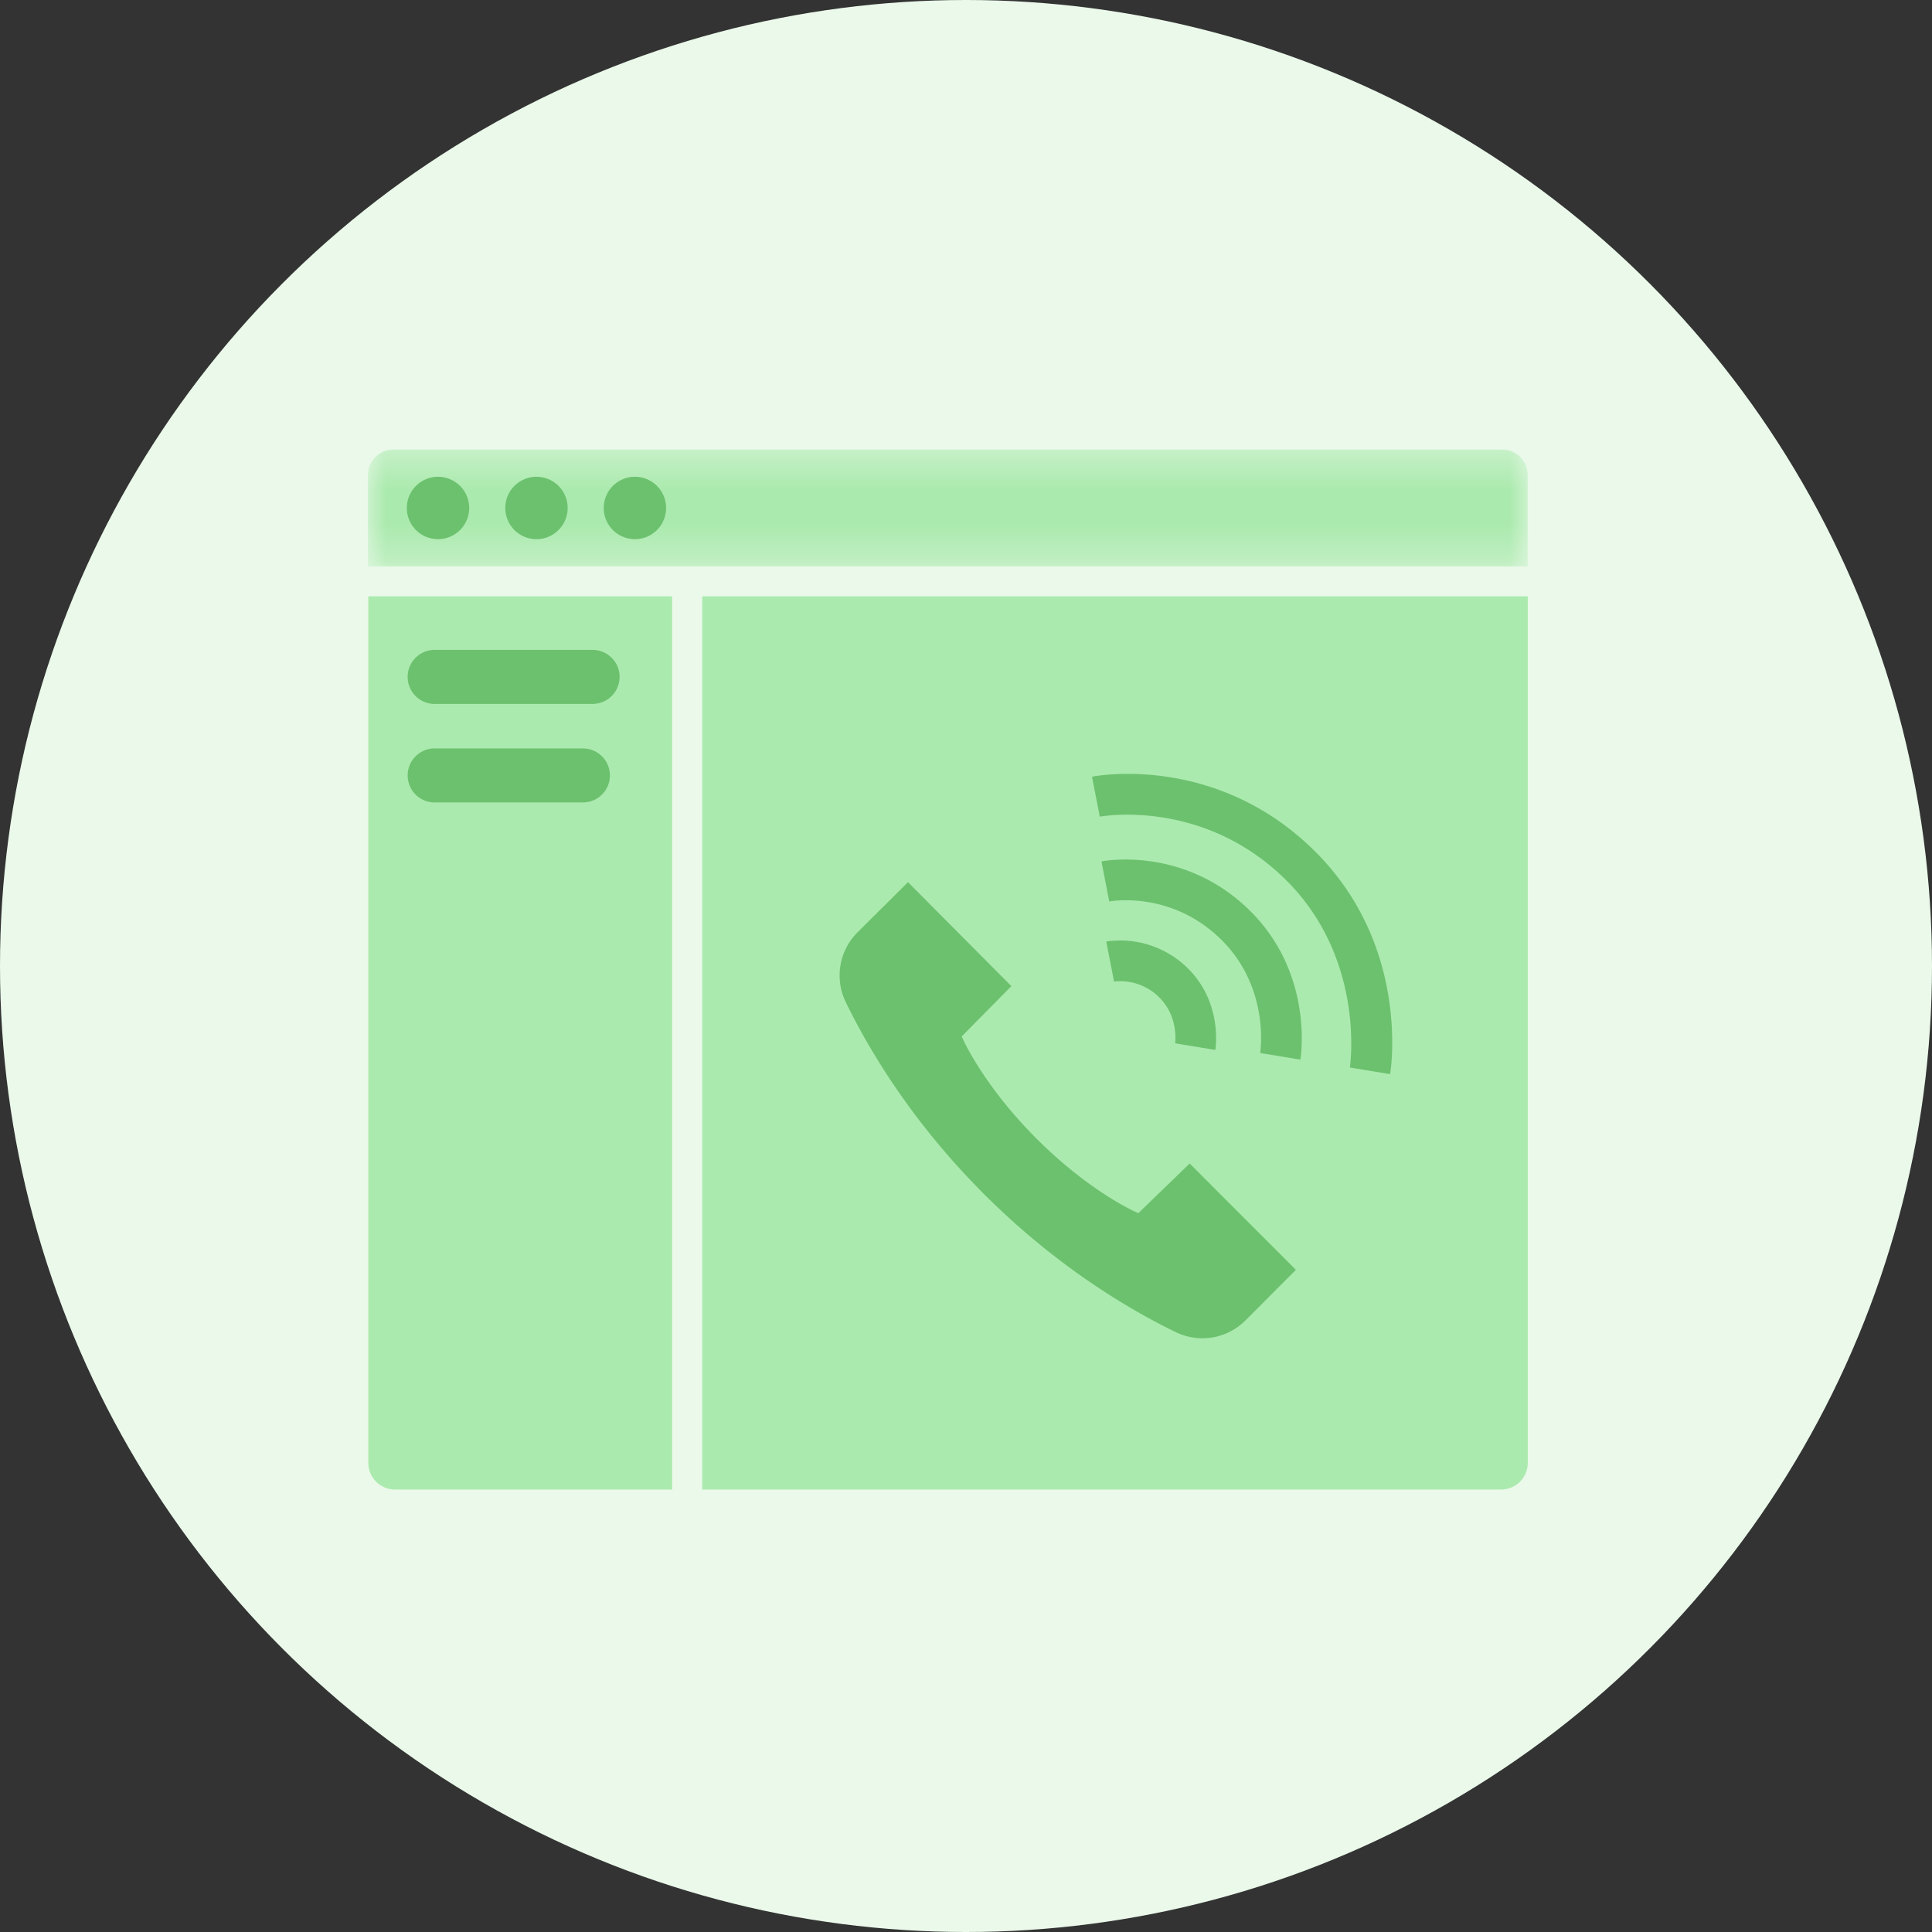
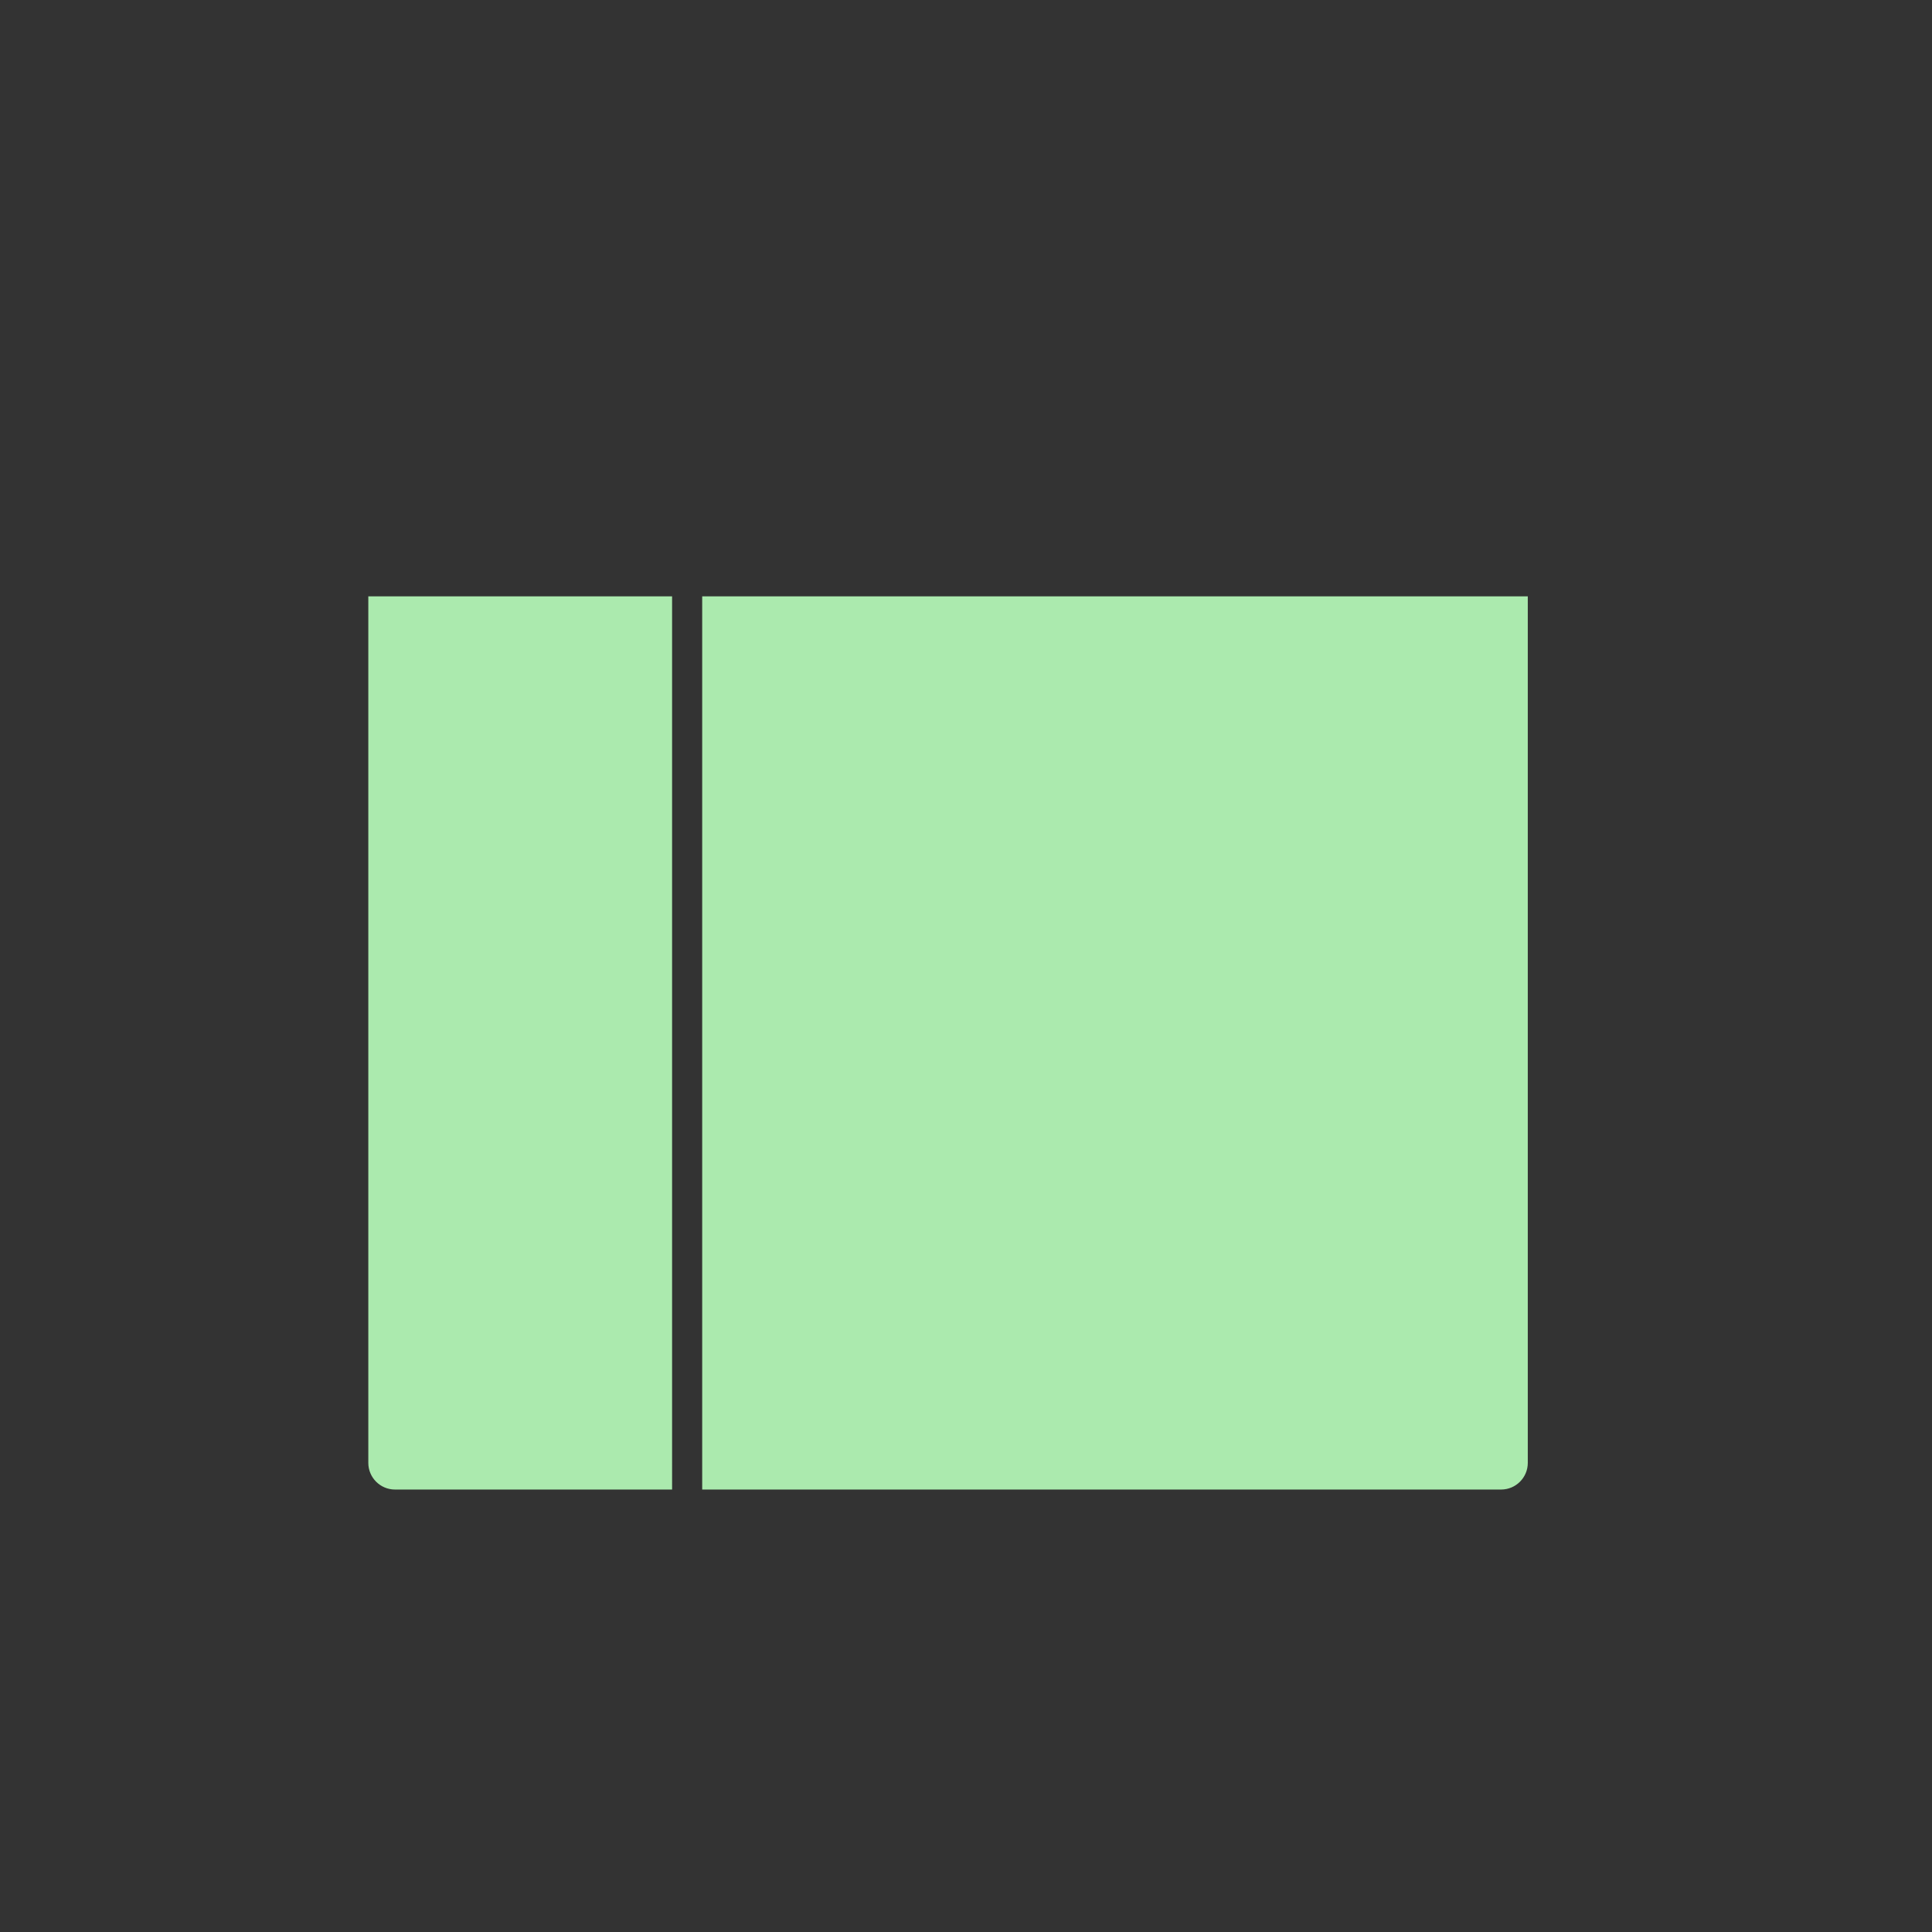
<svg xmlns="http://www.w3.org/2000/svg" xmlns:xlink="http://www.w3.org/1999/xlink" width="55" height="55" viewBox="0 0 55 55">
  <rect x="0" y="0" width="55" height="55" fill="#333333" stroke="none" />
  <defs>
-     <path id="a" d="M0 .374h33.013v3.325H0z" />
-   </defs>
+     </defs>
  <g fill="none" fill-rule="evenodd">
-     <circle cx="27.5" cy="27.5" r="27.5" fill="#EAF9EA" />
    <path fill="#ABEAAE" d="M19.133 16.976h-8.648v24.668c0 .42.34.76.76.76h7.888V16.976zM43.493 16.976H19.99v25.428h22.743c.42 0 .76-.34.76-.76V16.976z" />
    <g transform="translate(10.476 12.425)">
      <mask id="b" fill="#fff">
        <use xlink:href="#a" />
      </mask>
      <path fill="#ABEAAE" d="M33.013 3.7H0V1.097c0-.4.325-.725.725-.725h31.564c.4 0 .724.325.724.725v2.601z" mask="url(#b)" />
    </g>
-     <path fill="#6CC16F" d="M13.357 14.461a.888.888 0 1 1-1.776 0 .888.888 0 0 1 1.776 0M16.16 14.461a.888.888 0 1 1-1.776 0 .888.888 0 0 1 1.776 0M18.963 14.461a.888.888 0 1 1-1.776 0 .888.888 0 0 1 1.776 0M16.87 20.039h-4.535a.77.77 0 0 1 0-1.538h4.535a.769.769 0 1 1 0 1.538M16.594 22.844h-4.258a.77.77 0 0 1 0-1.538h4.258a.769.769 0 1 1 0 1.538M34.228 38.098c-.258 0-.518-.06-.75-.172-1.359-.66-3.41-1.878-5.468-3.936-2.057-2.057-3.276-4.109-3.936-5.468a1.734 1.734 0 0 1 .338-1.981l1.437-1.428 2.943 2.96-1.414 1.433.03.066c.024.055.612 1.355 2.103 2.845 1.491 1.492 2.777 2.066 2.831 2.09l.066.028 1.46-1.413 3.024 3.028-1.432 1.436c-.33.33-.767.512-1.232.512M37.019 30.165l-1.145-.188c.011-.074.274-1.89-1.136-3.255-1.41-1.364-3.09-1.072-3.161-1.059l-.22-1.14c.093-.019 2.331-.432 4.187 1.364 1.858 1.797 1.492 4.178 1.475 4.278" />
-     <path fill="#6CC16F" d="M39.574 30.578l-1.146-.188c.005-.03.465-3.129-1.876-5.394-2.357-2.28-5.215-1.752-5.243-1.747l-.223-1.138c.14-.028 3.485-.647 6.273 2.05 2.788 2.698 2.24 6.266 2.215 6.417M34.598 29.889l-1.145-.188c.004-.026.103-.77-.466-1.322a1.567 1.567 0 0 0-1.272-.436l-.223-1.14a2.733 2.733 0 0 1 2.302.742c1.014.982.813 2.289.804 2.344" />
  </g>
</svg>